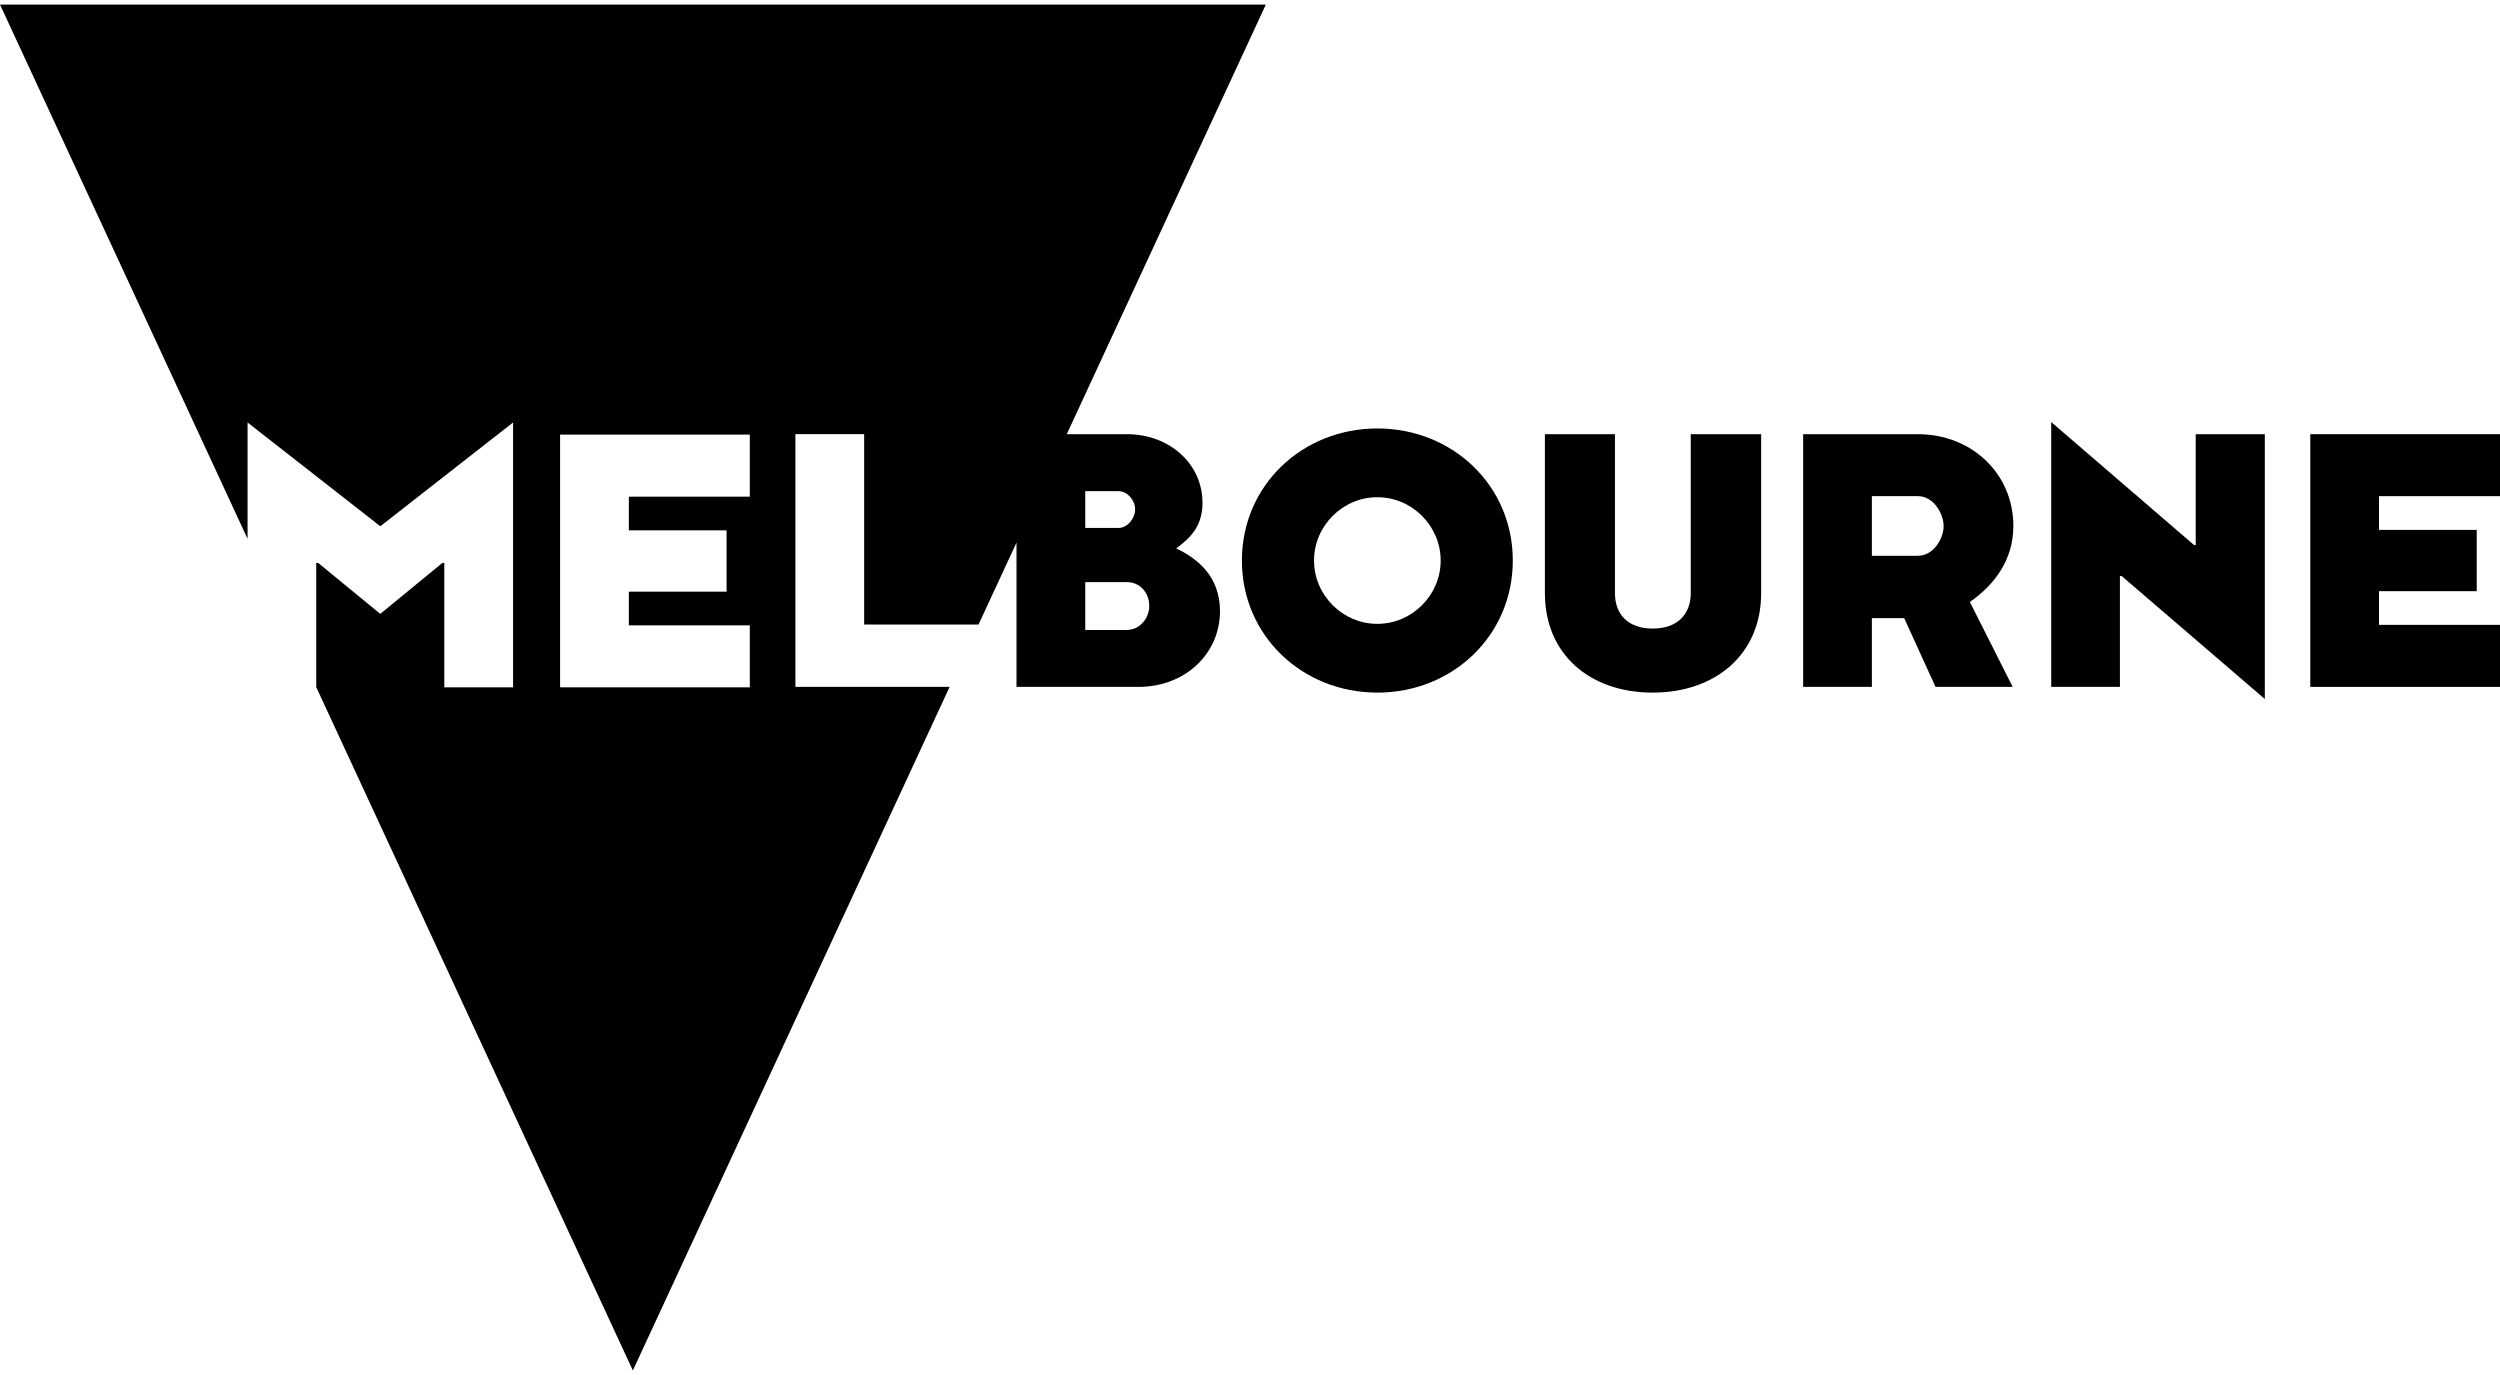
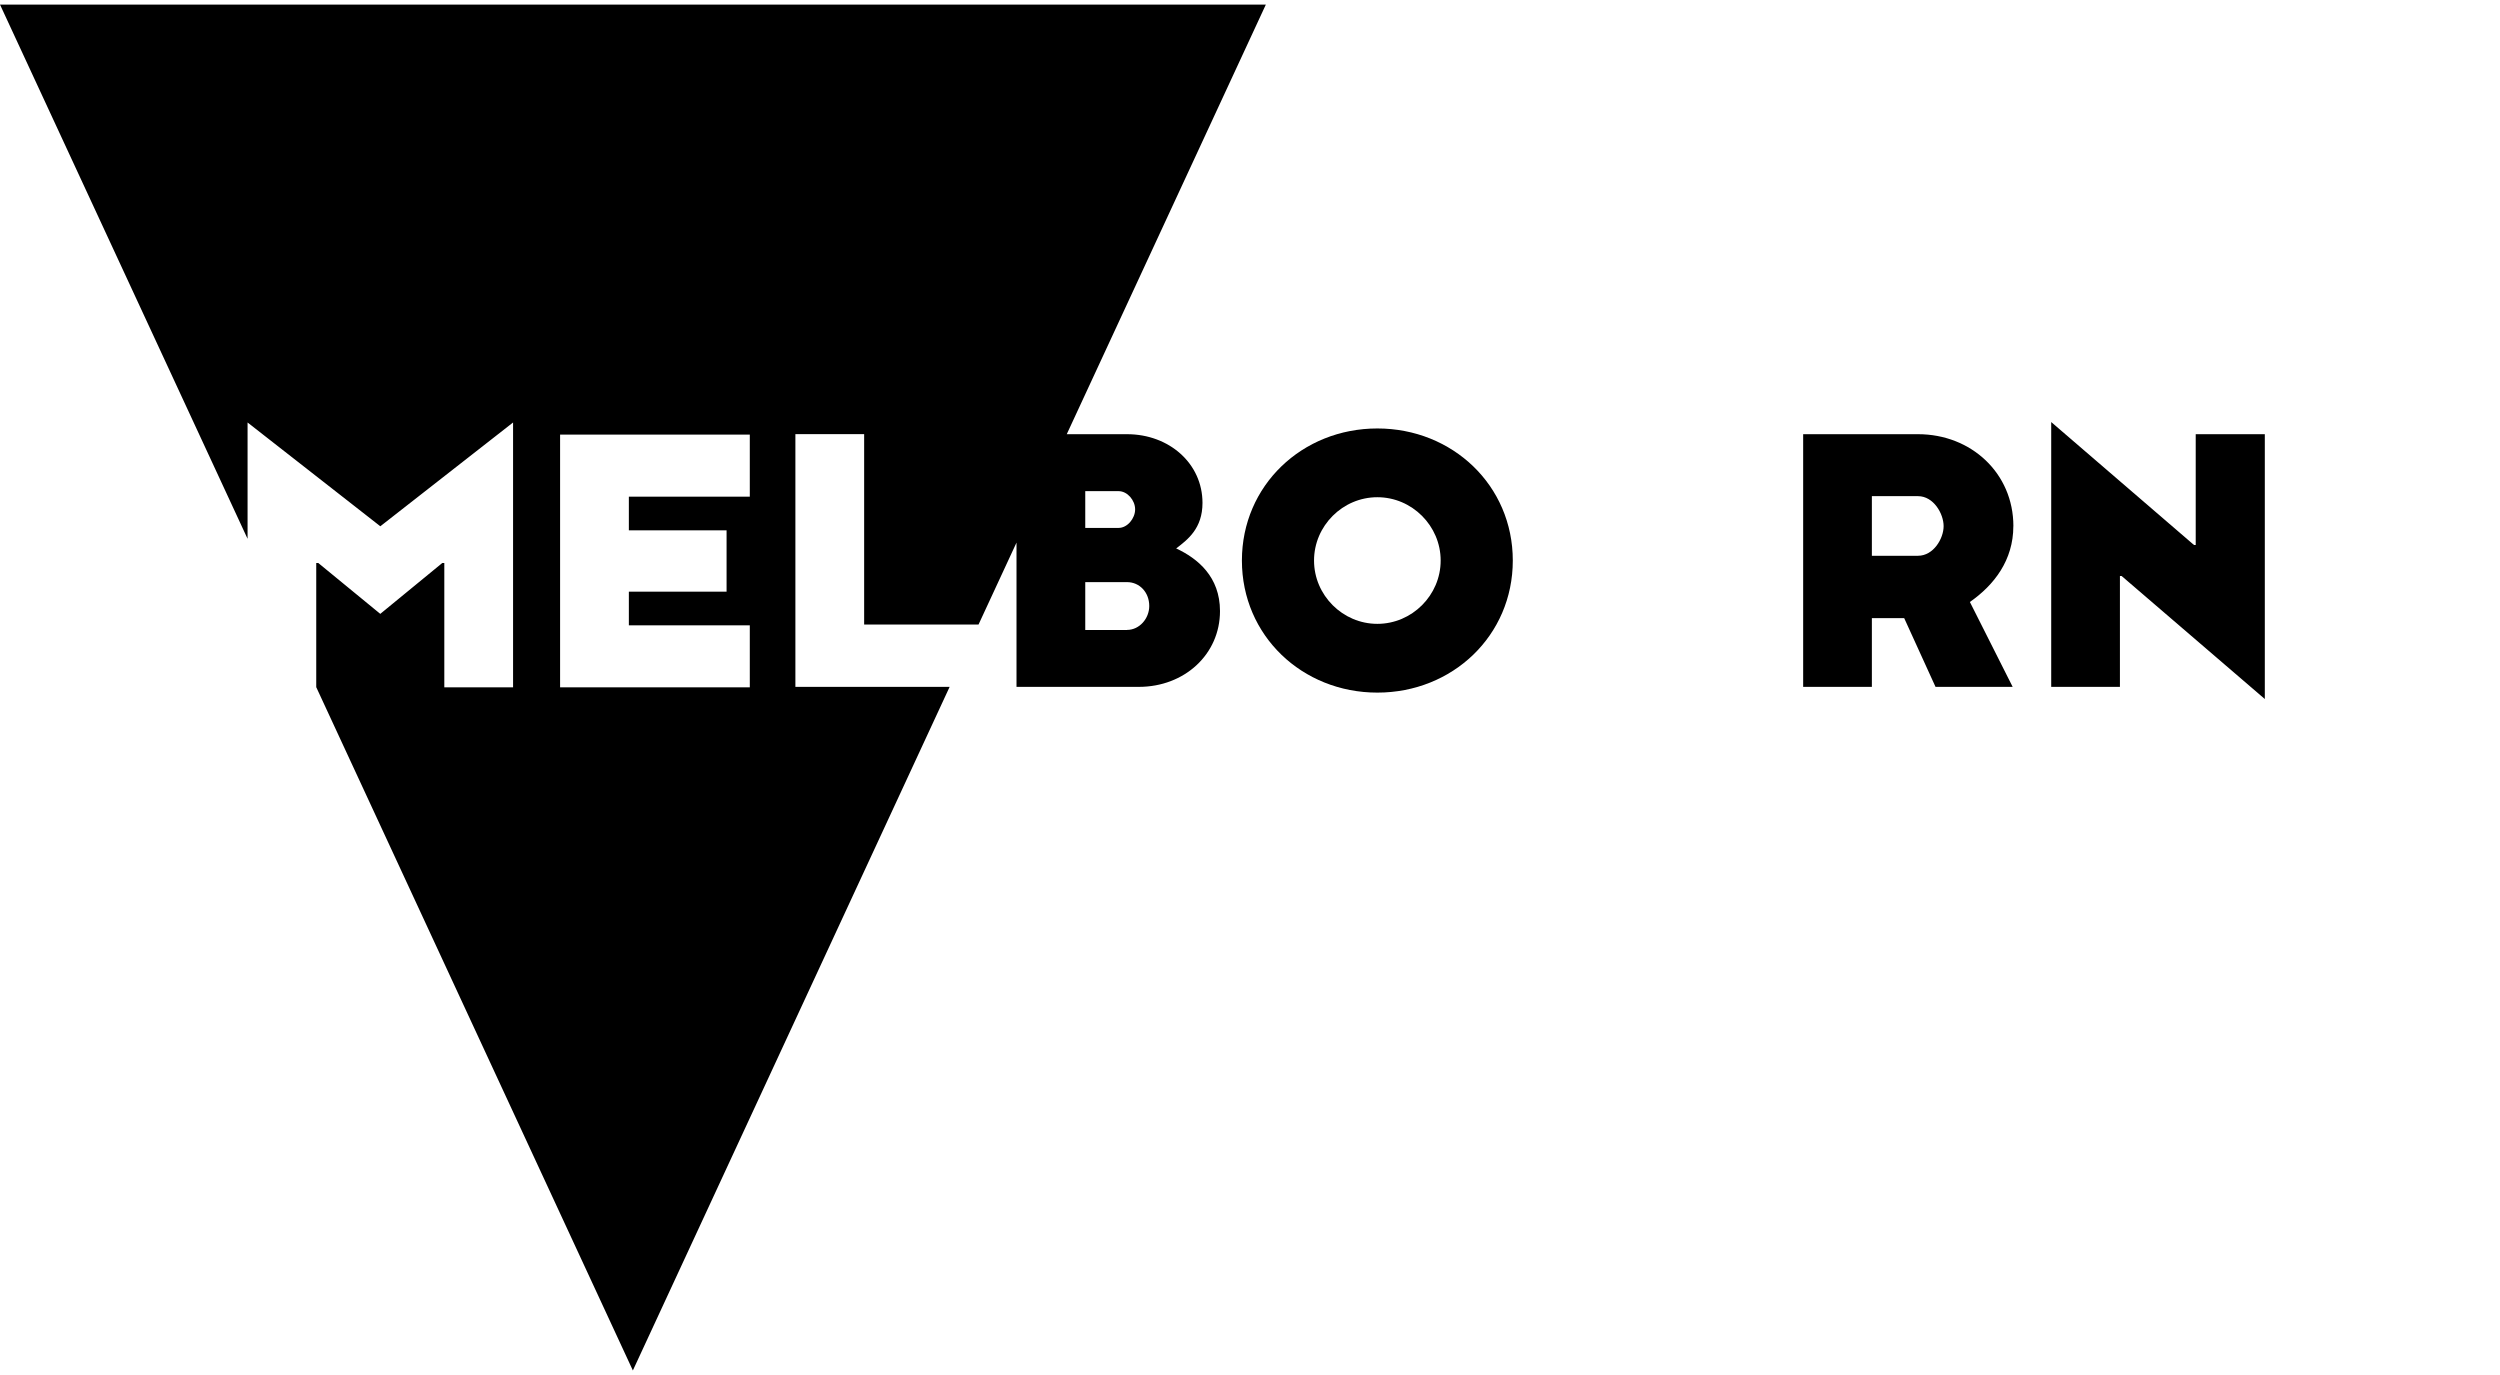
<svg xmlns="http://www.w3.org/2000/svg" width="100" height="55" viewBox="0 0 518.84 283.46">
  <path d="m244.11,112.86c2.38-1.82,5.45-4.13,5.45-9.44,0-8.18-6.92-14.26-15.66-14.26h-12.51L262.71,0H0l51.38,110.87v-24.14l27.55,21.54,27.55-21.54v54.96h-14.27v-25.8h-.42l-12.87,10.56-12.87-10.56h-.42v25.77l65.71,141.81,65.74-141.87h-32.01v-52.45h14.27v39.51h23.74l7.88-17v29.94h25.38c9.51,0,16.85-6.78,16.85-15.73,0-7.13-4.62-10.91-9.09-13Zm-88.5-10.74h-25.1v6.99h20.28v12.73h-20.28v6.99h25.1v12.87h-39.37v-52.45h39.37v12.87Zm69.62-1.14h6.92c1.82,0,3.43,1.89,3.43,3.78s-1.61,3.85-3.43,3.85h-6.92v-7.62Zm8.67,28.81h-8.67v-9.93h8.67c2.59,0,4.61,2.1,4.61,4.96,0,2.59-2.03,4.96-4.61,4.96Z" stroke-width="0" />
  <path d="m285.85,87.97c-15.59,0-28.11,11.82-28.11,27.41s12.52,27.41,28.11,27.41,28.11-11.82,28.11-27.41-12.52-27.41-28.11-27.41Zm0,40.55c-7.2,0-13.14-5.94-13.14-13.14s5.94-13.14,13.14-13.14,13.14,5.94,13.14,13.14-5.94,13.14-13.14,13.14Z" stroke-width="0" />
-   <path d="m350.89,122.16c0,4.33-2.73,7.34-7.9,7.34s-7.83-3.01-7.83-7.34v-33h-14.54v33c0,12.65,9.3,20.63,22.37,20.63s22.51-7.97,22.51-20.63v-33h-14.61v33Z" stroke-width="0" />
-   <polygon points="518.84 102.02 518.84 89.16 479.47 89.16 479.47 141.6 518.84 141.6 518.84 128.73 493.73 128.73 493.73 121.74 514.01 121.74 514.01 109.02 493.73 109.02 493.73 102.02 518.84 102.02" stroke-width="0" />
  <path d="m417.85,108.25c0-10.98-8.74-19.09-19.79-19.09h-23.84v52.44h14.26v-14.26h6.71l6.5,14.26h16.01l-8.88-17.62c5.03-3.5,9.02-8.67,9.02-15.73Zm-19.79,6.15h-9.58v-12.38h9.58c3.22,0,5.31,3.64,5.31,6.22s-2.1,6.15-5.31,6.15Z" stroke-width="0" />
  <polygon points="455.69 112.16 455.34 112.16 425.7 86.64 425.7 141.6 439.96 141.6 439.96 118.59 440.31 118.59 470.03 144.12 470.03 89.16 455.69 89.16 455.69 112.16" stroke-width="0" />
</svg>